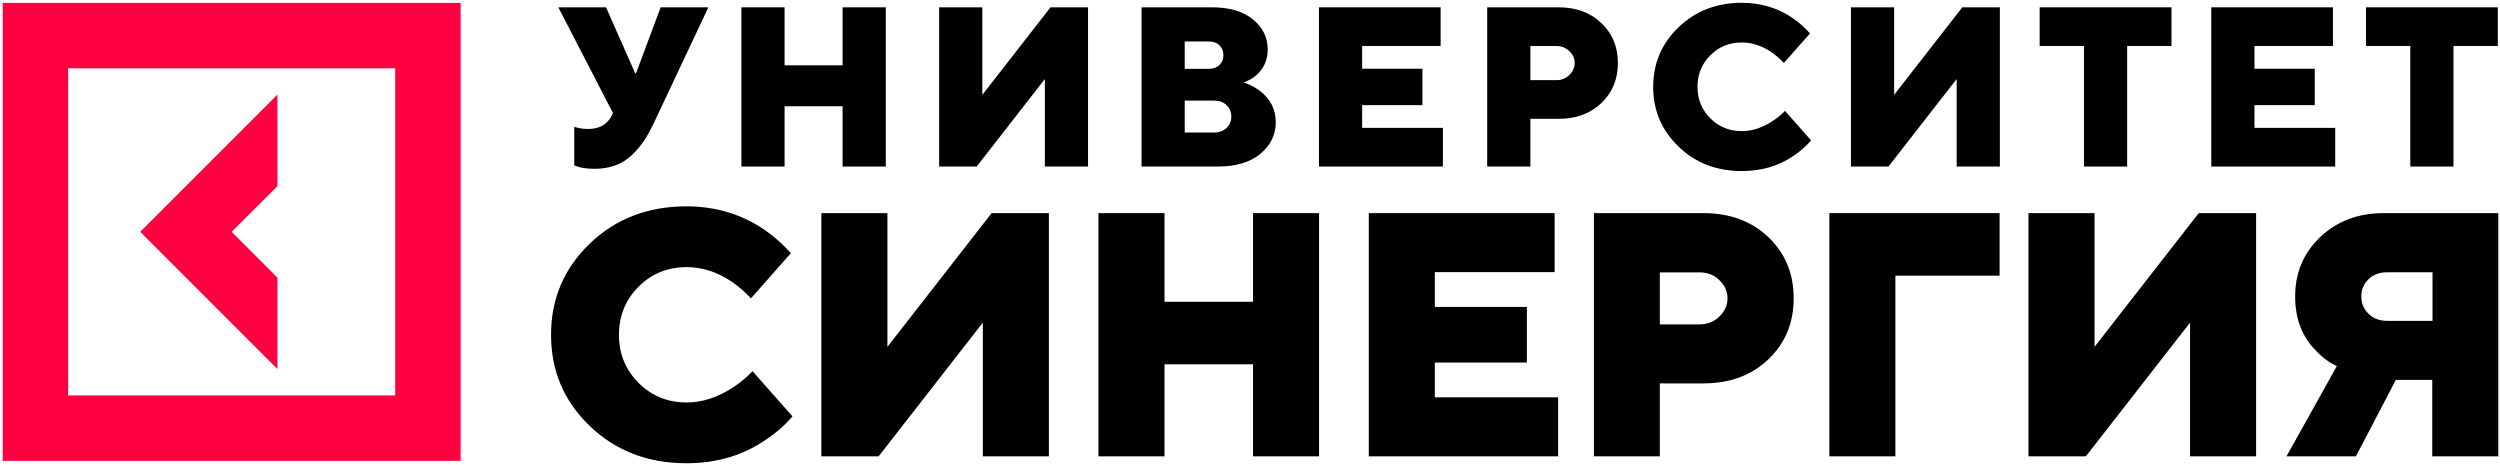
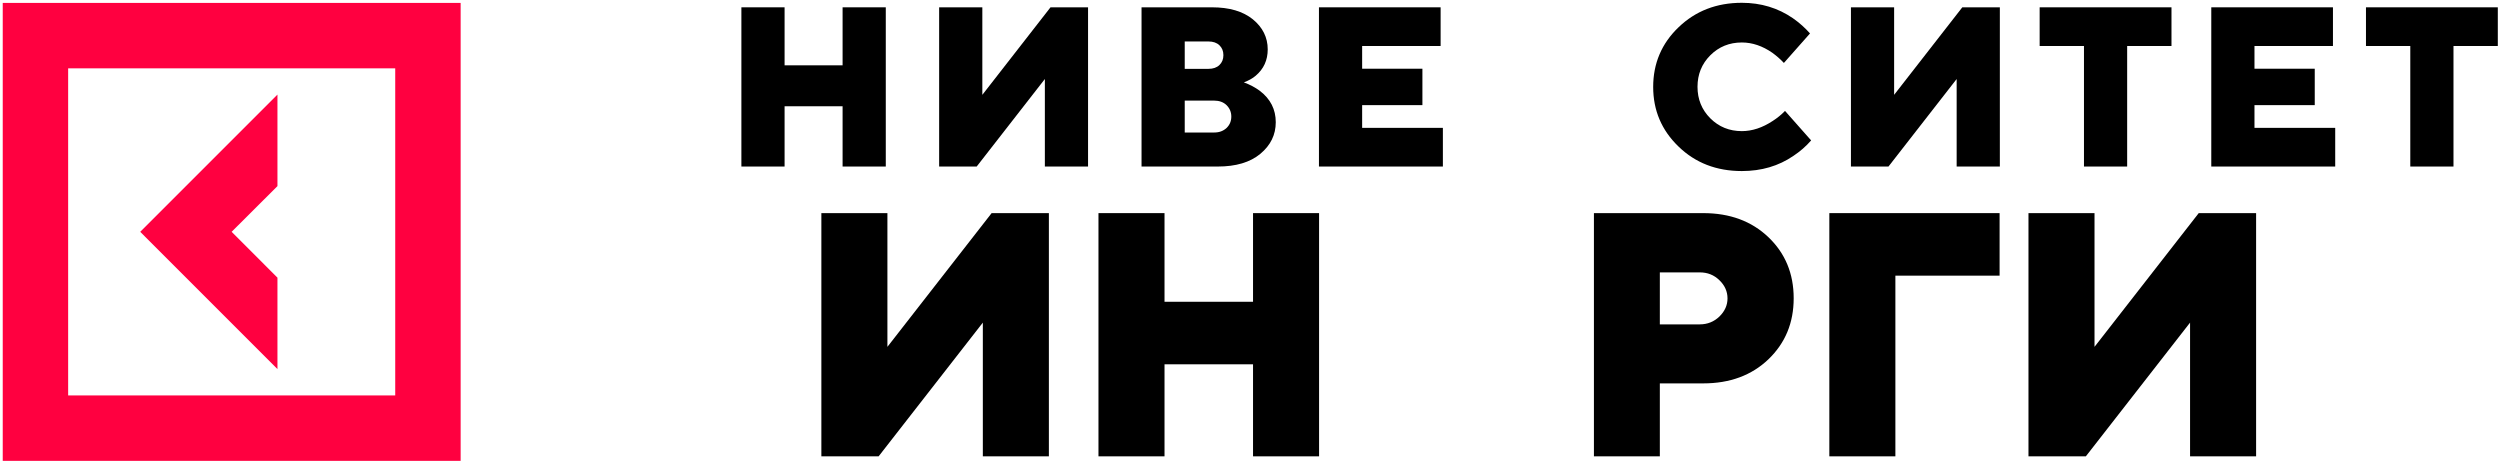
<svg xmlns="http://www.w3.org/2000/svg" width="753" height="140" viewBox="0 0 753 140" fill="none">
  <path d="M83.569 83.63L69.766 69.825L83.569 56.059V28.488L42.235 69.825L83.569 111.163V83.63Z" fill="#FF0040" />
  <path d="M0.825 0.879V138.81H138.746V0.879H0.825V0.879ZM119.005 119.105H20.528V20.584H119.043V119.105H119.005Z" fill="#FF0040" />
-   <path d="M172.971 49.82V38.171C173.425 38.36 173.803 38.474 174.143 38.511C175.051 38.738 176.034 38.852 177.093 38.852C180.572 38.852 182.955 37.49 184.279 34.729L184.619 34.049L168.168 2.204H182.539L191.313 22.06H191.577L198.99 2.204H213.36L196.569 37.831C194.527 42.066 192.107 45.319 189.384 47.513C186.661 49.744 183.22 50.841 179.098 50.841C177.358 50.841 175.845 50.69 174.559 50.349L172.971 49.82Z" fill="black" />
  <path d="M223.307 50.16V2.204H236.316V19.677H253.788V2.204H266.797V50.16H253.788V32.006H236.316V50.16H223.307Z" fill="black" />
  <path d="M282.87 50.16V2.204H295.879V28.565L316.414 2.204H327.721V50.16H314.712V23.799L294.177 50.16H282.87Z" fill="black" />
  <path d="M343.831 50.16V2.204H365.047C370.304 2.204 374.388 3.414 377.376 5.835C380.325 8.255 381.838 11.281 381.838 14.874C381.838 18.126 380.628 20.774 378.208 22.816C377.3 23.61 376.09 24.253 374.653 24.821C376.43 25.463 378.019 26.296 379.456 27.355C382.67 29.813 384.259 32.952 384.259 36.81C384.259 40.592 382.708 43.769 379.607 46.34C376.506 48.912 372.232 50.16 366.787 50.16H343.831V50.16ZM356.841 20.736H364.026C365.387 20.736 366.484 20.358 367.278 19.601C368.072 18.845 368.489 17.862 368.489 16.614C368.489 15.366 368.072 14.382 367.278 13.626C366.484 12.869 365.387 12.491 364.026 12.491H356.841V20.736ZM356.841 39.911H365.728C367.24 39.911 368.451 39.457 369.434 38.549C370.379 37.642 370.871 36.507 370.871 35.108C370.871 33.746 370.379 32.611 369.434 31.666C368.489 30.758 367.24 30.305 365.728 30.305H356.841V39.911Z" fill="black" />
  <path d="M397.269 50.16V2.204H433.914V13.853H410.278V20.698H428.43V31.666H410.278V38.511H434.595V50.16H397.269V50.16Z" fill="black" />
-   <path d="M447.944 50.16V2.204H469.5C474.757 2.204 479.03 3.793 482.358 6.969C485.686 10.146 487.312 14.155 487.312 18.996C487.312 23.837 485.648 27.846 482.358 31.023C479.03 34.2 474.757 35.788 469.5 35.788H460.953V50.16H447.944ZM460.953 24.14H468.819C470.332 24.14 471.618 23.61 472.677 22.589C473.736 21.568 474.303 20.358 474.303 18.996C474.303 17.635 473.773 16.424 472.677 15.403C471.618 14.382 470.332 13.853 468.819 13.853H460.953V24.14Z" fill="black" />
  <path d="M537.647 33.406L545.514 42.294C543.963 44.071 542.186 45.622 540.181 46.946C535.719 50.009 530.538 51.522 524.638 51.522C516.999 51.522 510.646 49.063 505.578 44.147C500.473 39.23 497.939 33.255 497.939 26.182C497.939 19.11 500.473 13.097 505.578 8.218C510.683 3.301 517.037 0.843 524.638 0.843C530.386 0.843 535.53 2.393 540.03 5.495C542.034 6.894 543.736 8.445 545.173 10.071L537.307 18.959C536.248 17.824 535.076 16.803 533.828 15.895C530.878 13.853 527.815 12.794 524.638 12.794C520.894 12.794 517.717 14.08 515.146 16.652C512.574 19.223 511.288 22.4 511.288 26.145C511.288 29.889 512.574 33.066 515.146 35.637C517.717 38.209 520.894 39.495 524.638 39.495C527.739 39.495 530.84 38.474 533.941 36.432C535.303 35.562 536.551 34.541 537.647 33.406Z" fill="black" />
  <path d="M557.502 50.16V2.204H570.511V28.565L591.046 2.204H602.354V50.16H589.344V23.799L568.809 50.16H557.502Z" fill="black" />
  <path d="M627.692 50.16V13.853H614.342V2.204H654.051V13.853H640.701V50.16H627.692Z" fill="black" />
  <path d="M666.039 50.16V2.204H702.685V13.853H679.048V20.698H697.201V31.666H679.048V38.511H703.365V50.16H666.039V50.16Z" fill="black" />
  <path d="M725.98 50.16V13.853H712.631V2.204H752.339V13.853H738.99V50.16H725.98Z" fill="black" />
-   <path d="M226.672 111.807L238.698 125.422C236.316 128.145 233.593 130.528 230.53 132.532C223.685 137.222 215.781 139.529 206.78 139.529C195.132 139.529 185.413 135.785 177.622 128.297C169.832 120.808 165.975 111.656 165.975 100.839C165.975 90.022 169.87 80.87 177.622 73.382C185.413 65.893 195.132 62.149 206.78 62.149C215.554 62.149 223.42 64.532 230.34 69.259C233.404 71.415 236.013 73.76 238.207 76.256L226.18 89.871C224.592 88.131 222.777 86.543 220.848 85.144C216.31 82.004 211.658 80.454 206.818 80.454C201.107 80.454 196.267 82.421 192.334 86.354C188.401 90.287 186.434 95.128 186.434 100.839C186.434 106.55 188.401 111.391 192.334 115.324C196.267 119.257 201.107 121.224 206.818 121.224C211.545 121.224 216.31 119.673 221.037 116.534C223.117 115.135 225.008 113.547 226.672 111.807Z" fill="black" />
  <path d="M247.396 137.449V64.192H267.288V104.47L298.677 64.192H315.922V137.449H296.03V97.171L264.641 137.449H247.396V137.449Z" fill="black" />
  <path d="M330.86 137.449V64.192H350.752V90.893H377.414V64.192H397.306V137.449H377.414V109.727H350.752V137.449H330.86Z" fill="black" />
-   <path d="M412.281 137.449V64.192H468.252V81.967H432.173V92.444H459.894V109.198H432.173V119.674H469.31V137.449H412.281V137.449Z" fill="black" />
  <path d="M480.089 137.449V64.192H513.028C521.046 64.192 527.588 66.612 532.656 71.453C537.723 76.294 540.257 82.421 540.257 89.834C540.257 97.247 537.723 103.336 532.656 108.214C527.588 113.055 521.046 115.476 513.028 115.476H499.943V137.449H480.089ZM499.943 97.701H511.969C514.276 97.701 516.243 96.906 517.869 95.356C519.495 93.767 520.327 91.952 520.327 89.872C520.327 87.792 519.495 85.939 517.869 84.388C516.243 82.799 514.276 82.043 511.969 82.043H499.943V97.701Z" fill="black" />
  <path d="M550.997 137.449V64.192H602.278V83.026H570.889V137.449H550.997Z" fill="black" />
  <path d="M610.976 137.449V64.192H630.868V104.47L662.257 64.192H679.539V137.449H659.647V97.171L628.259 137.449H610.976V137.449Z" fill="black" />
-   <path d="M688.692 137.449L703.857 110.257C701.474 109.16 699.394 107.609 697.579 105.643C693.381 101.445 691.301 95.999 691.301 89.305C691.301 82.194 693.797 76.219 698.827 71.416C703.857 66.612 710.248 64.192 717.963 64.192H752.49V137.449H732.598V114.417H721.631L709.605 137.449H688.692ZM719.059 96.642H732.674V82.005H719.059C716.752 82.005 714.862 82.686 713.424 84.085C711.95 85.485 711.231 87.224 711.231 89.305C711.231 91.385 711.95 93.124 713.424 94.524C714.862 95.961 716.752 96.642 719.059 96.642Z" fill="black" />
</svg>